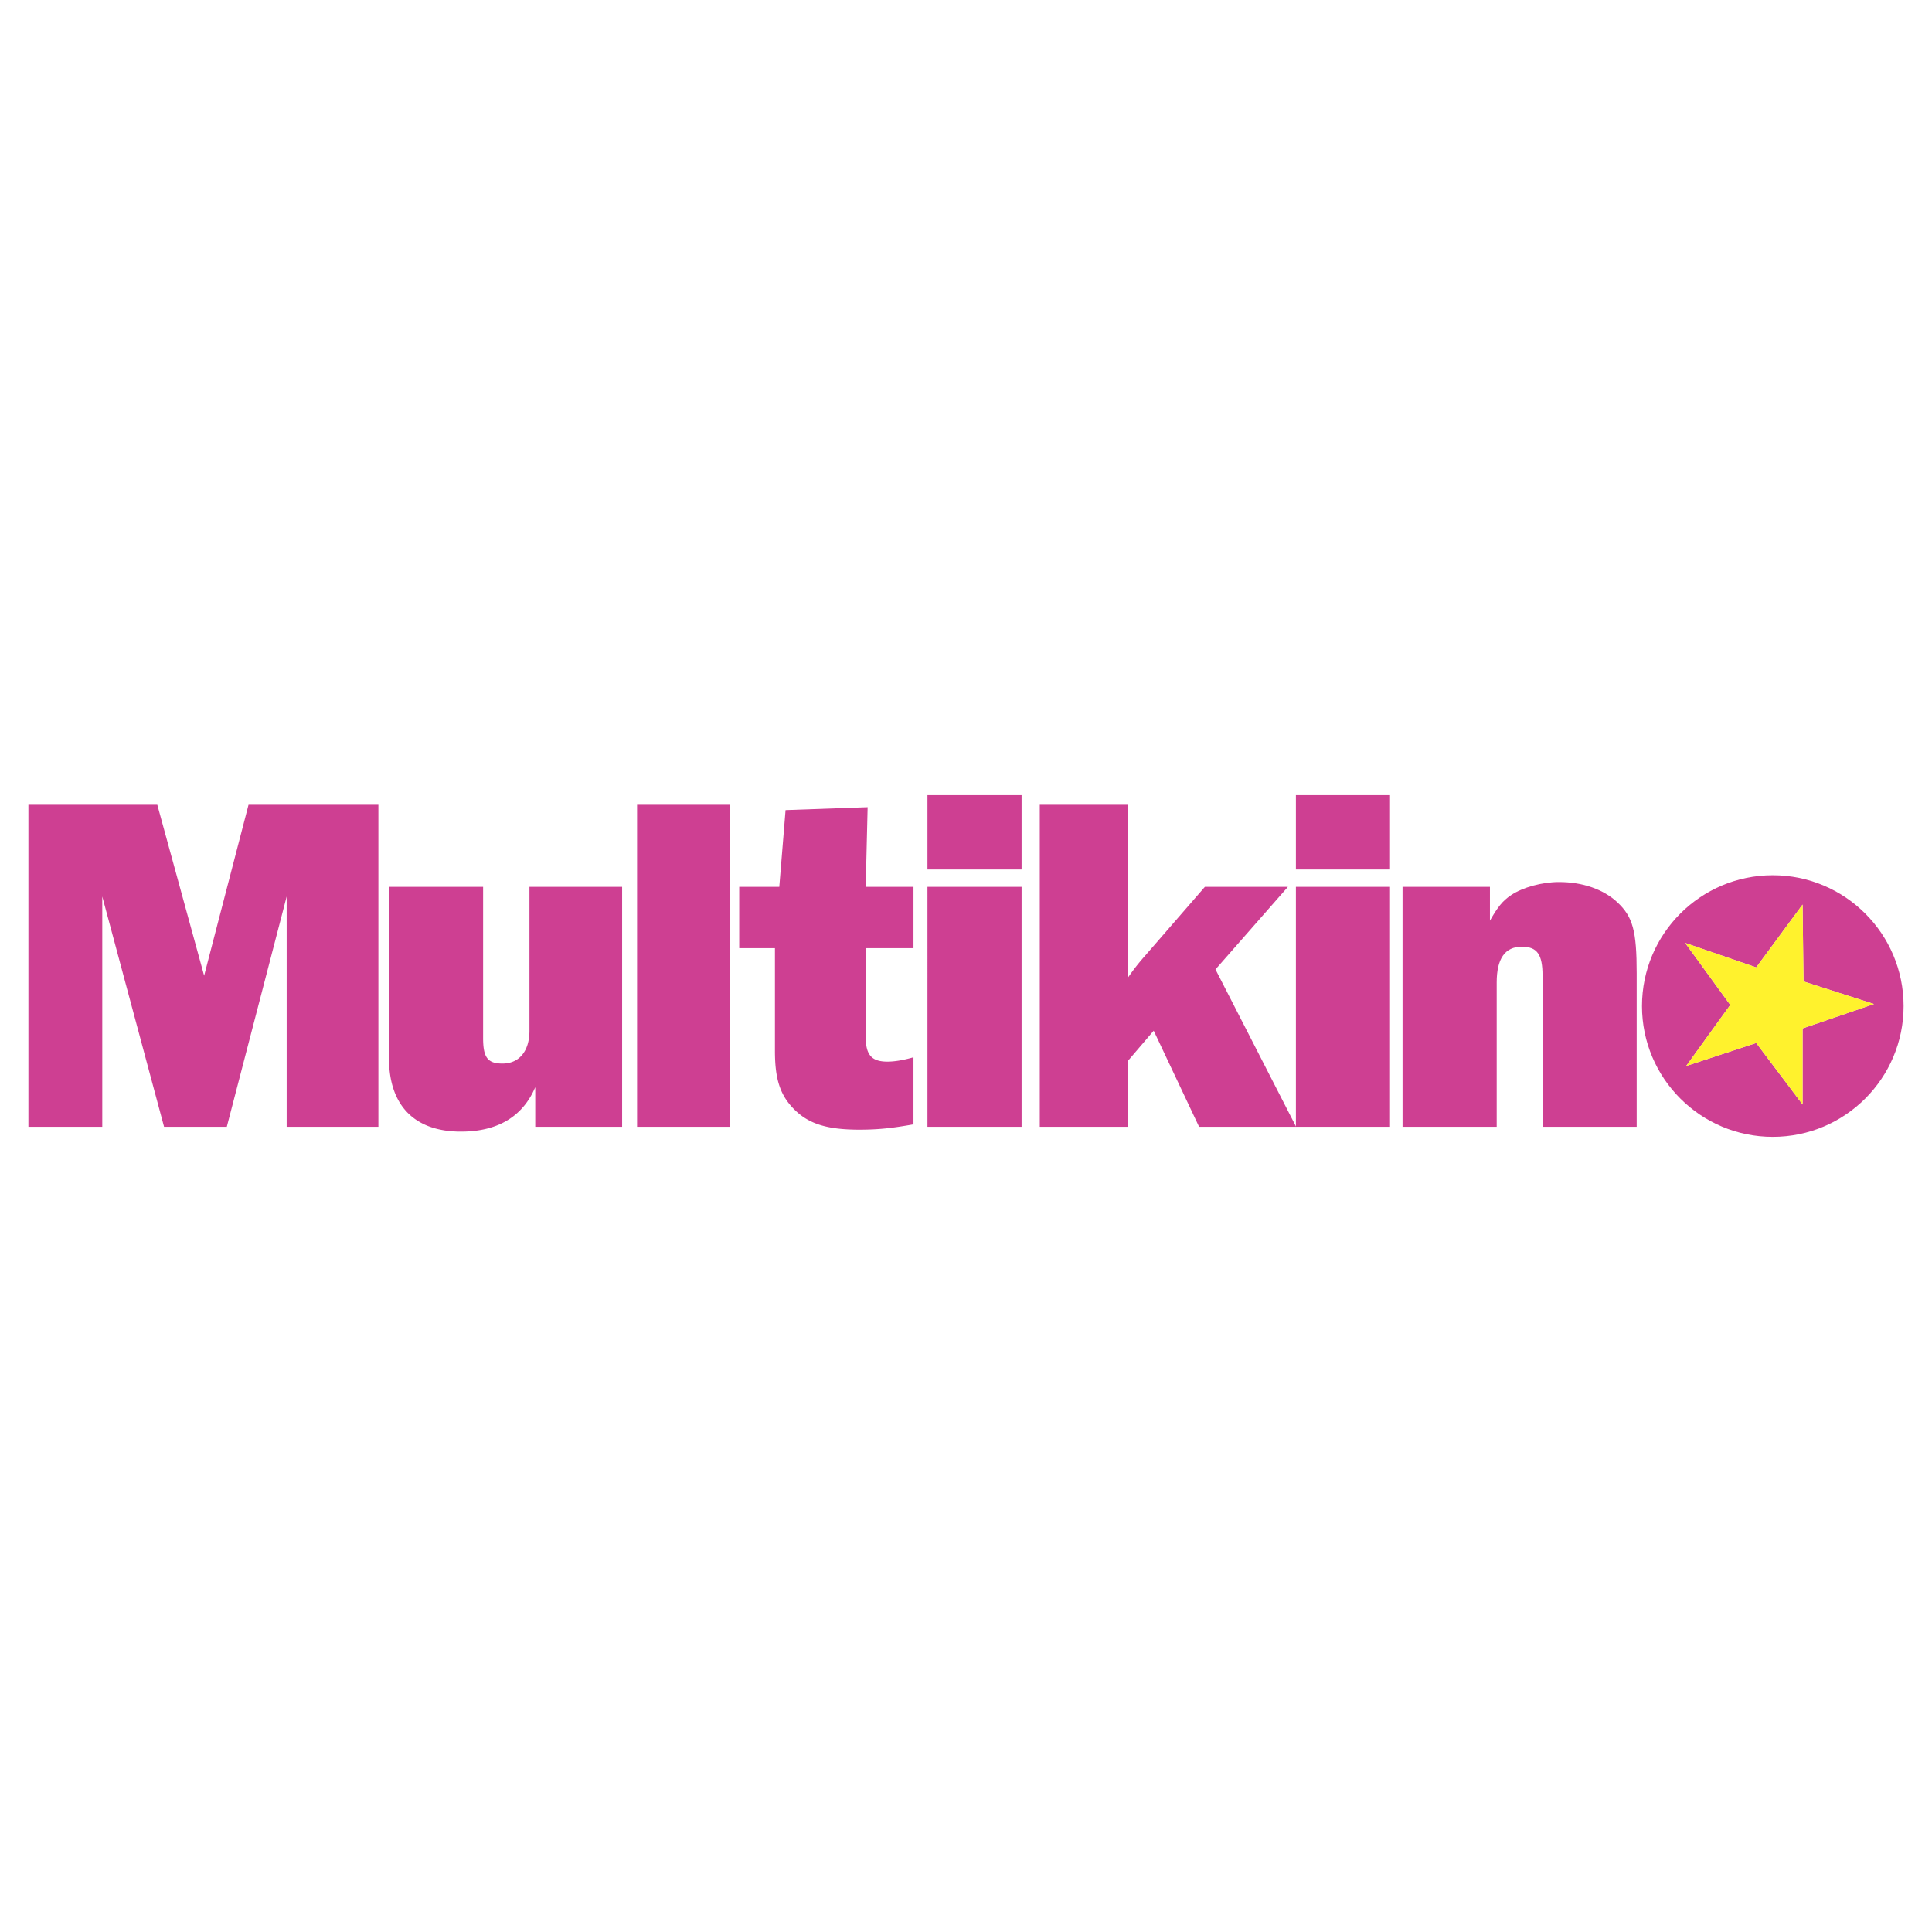
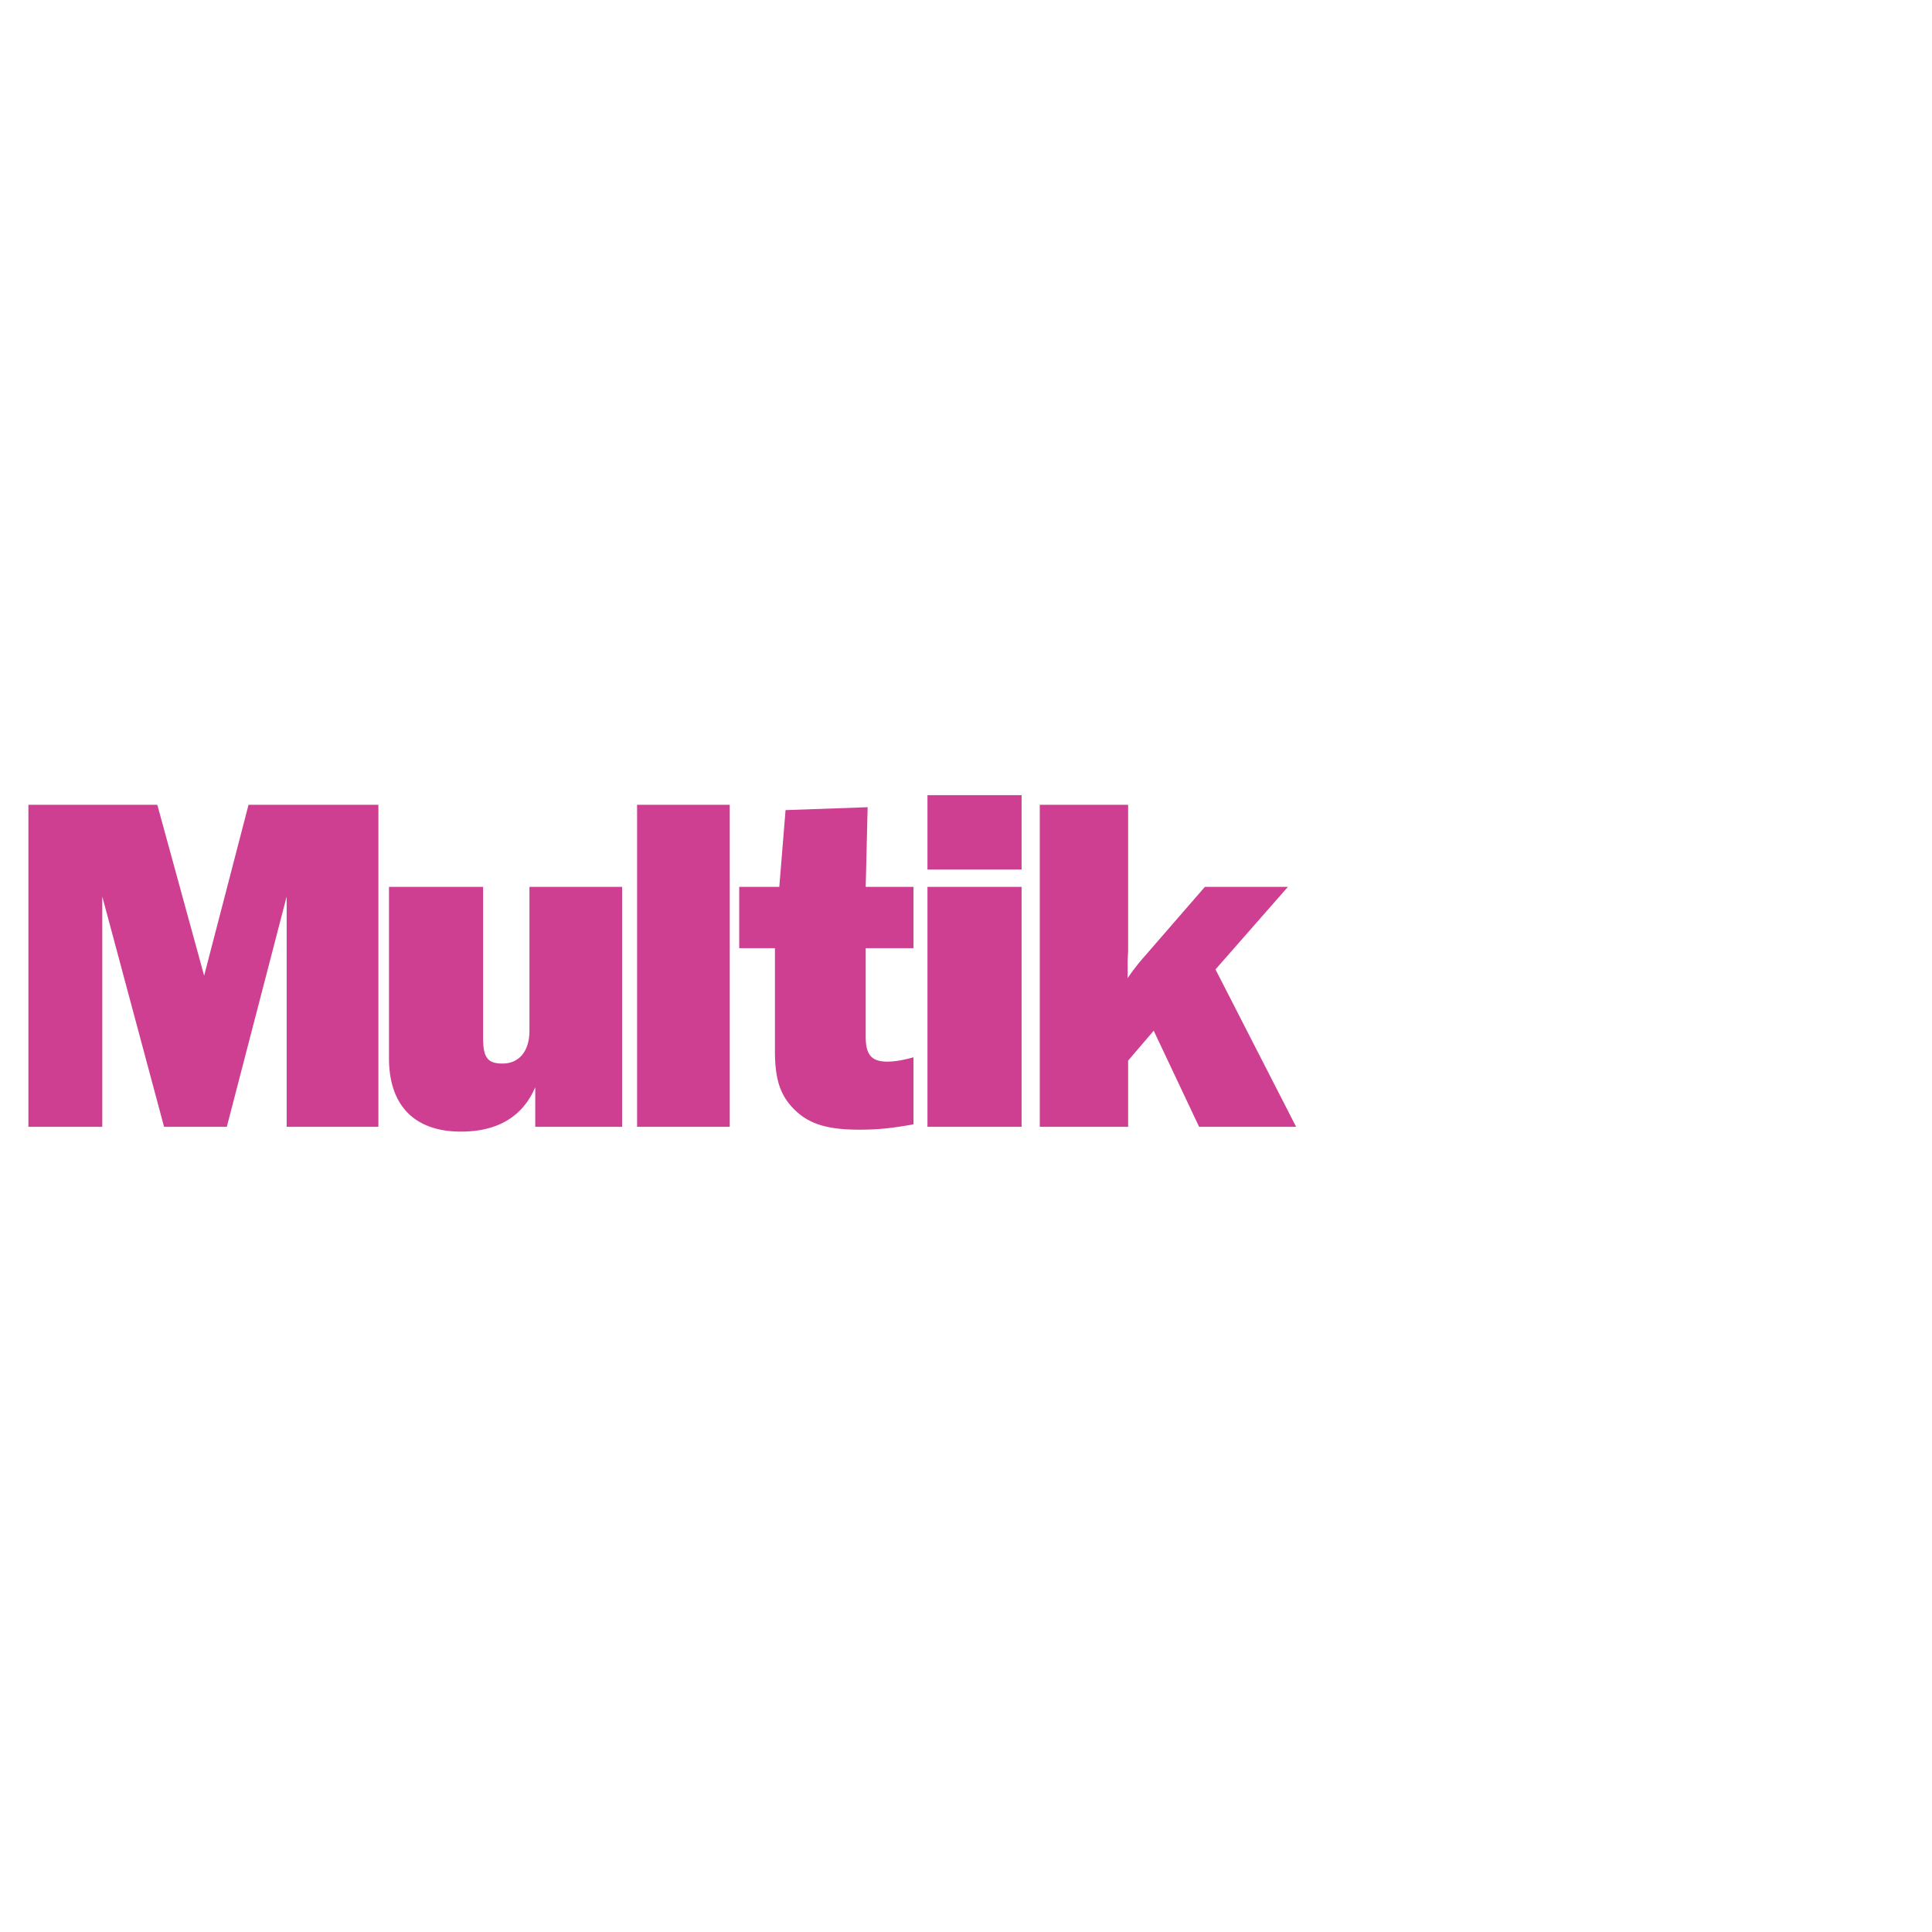
<svg xmlns="http://www.w3.org/2000/svg" width="2500" height="2500" viewBox="0 0 192.756 192.756">
  <g fill-rule="evenodd" clip-rule="evenodd">
    <path fill="#fff" d="M0 0h192.756v192.756H0V0z" />
    <path fill="#ce3f92" d="M37.752 112.42h-9.151V89.446l-5.972 22.974h-6.261l-6.164-22.974v22.974h-7.37V80.295h12.86l4.672 17.049 4.43-17.049h12.956v32.125zM62.071 112.42h-8.669v-3.949c-1.252 2.938-3.756 4.43-7.417 4.43-4.624 0-7.176-2.6-7.176-7.32V88.483H48.2v15.074c0 1.928.433 2.553 1.926 2.553 1.686 0 2.697-1.252 2.697-3.275V88.483h9.247v23.937h.001zM72.807 112.42h-9.246V80.295h9.246v32.125zM91.138 94.599H86.37v8.813c0 1.832.578 2.506 2.167 2.506.723 0 1.589-.145 2.601-.434v6.693c-2.167.387-3.564.531-5.394.531-3.227 0-5.057-.578-6.502-2.023-1.396-1.396-1.926-2.986-1.926-5.828V94.599h-3.564v-6.116h3.998l.626-7.658 8.188-.289-.192 7.946h4.768v6.117h-.002zM101.924 86.749h-9.391v-7.417h9.391v7.417zm0 25.671h-9.391V88.483h9.391v23.937zM121.27 96.719l8.043 15.701h-9.68l-4.527-9.586-2.553 2.986v6.6h-8.814V80.295h8.814v14.594l-.049.915v1.783a21.36 21.36 0 0 1 1.686-2.167l6.021-6.936h8.283l-7.224 8.235z" />
-     <path d="M138.684 86.749h-9.391v-7.417h9.391v7.417zm0 25.671h-9.391V88.483h9.391v23.937zM153.9 112.42V97.344c0-2.118-.529-2.889-2.07-2.889-1.686 0-2.504 1.204-2.504 3.564v14.4h-9.393V88.483h8.719v3.371c.77-1.348 1.252-1.975 2.119-2.552 1.154-.771 3.082-1.3 4.768-1.3 2.359 0 4.43.722 5.828 2.022 1.541 1.445 1.926 2.842 1.926 7.08v15.316H153.9zM176.871 87.325c-7.203 0-13.049 5.846-13.049 13.05 0 7.203 5.846 13.049 13.049 13.049 7.205 0 13.051-5.846 13.051-13.049 0-7.204-5.846-13.05-13.051-13.05zm2.973 15.279v7.59l-4.625-6.137-6.99 2.297 4.4-6.092-4.498-6.182 7.088 2.438 4.625-6.27.092 7.672 7.029 2.252-7.121 2.432z" fill="#ce3f92" />
-     <path fill="#fff22d" d="M168.131 94.08l7.088 2.438 4.625-6.27.092 7.672 7.029 2.252-7.121 2.432v7.589l-4.625-6.136-6.99 2.297 4.4-6.092-4.498-6.182z" />
  </g>
</svg>